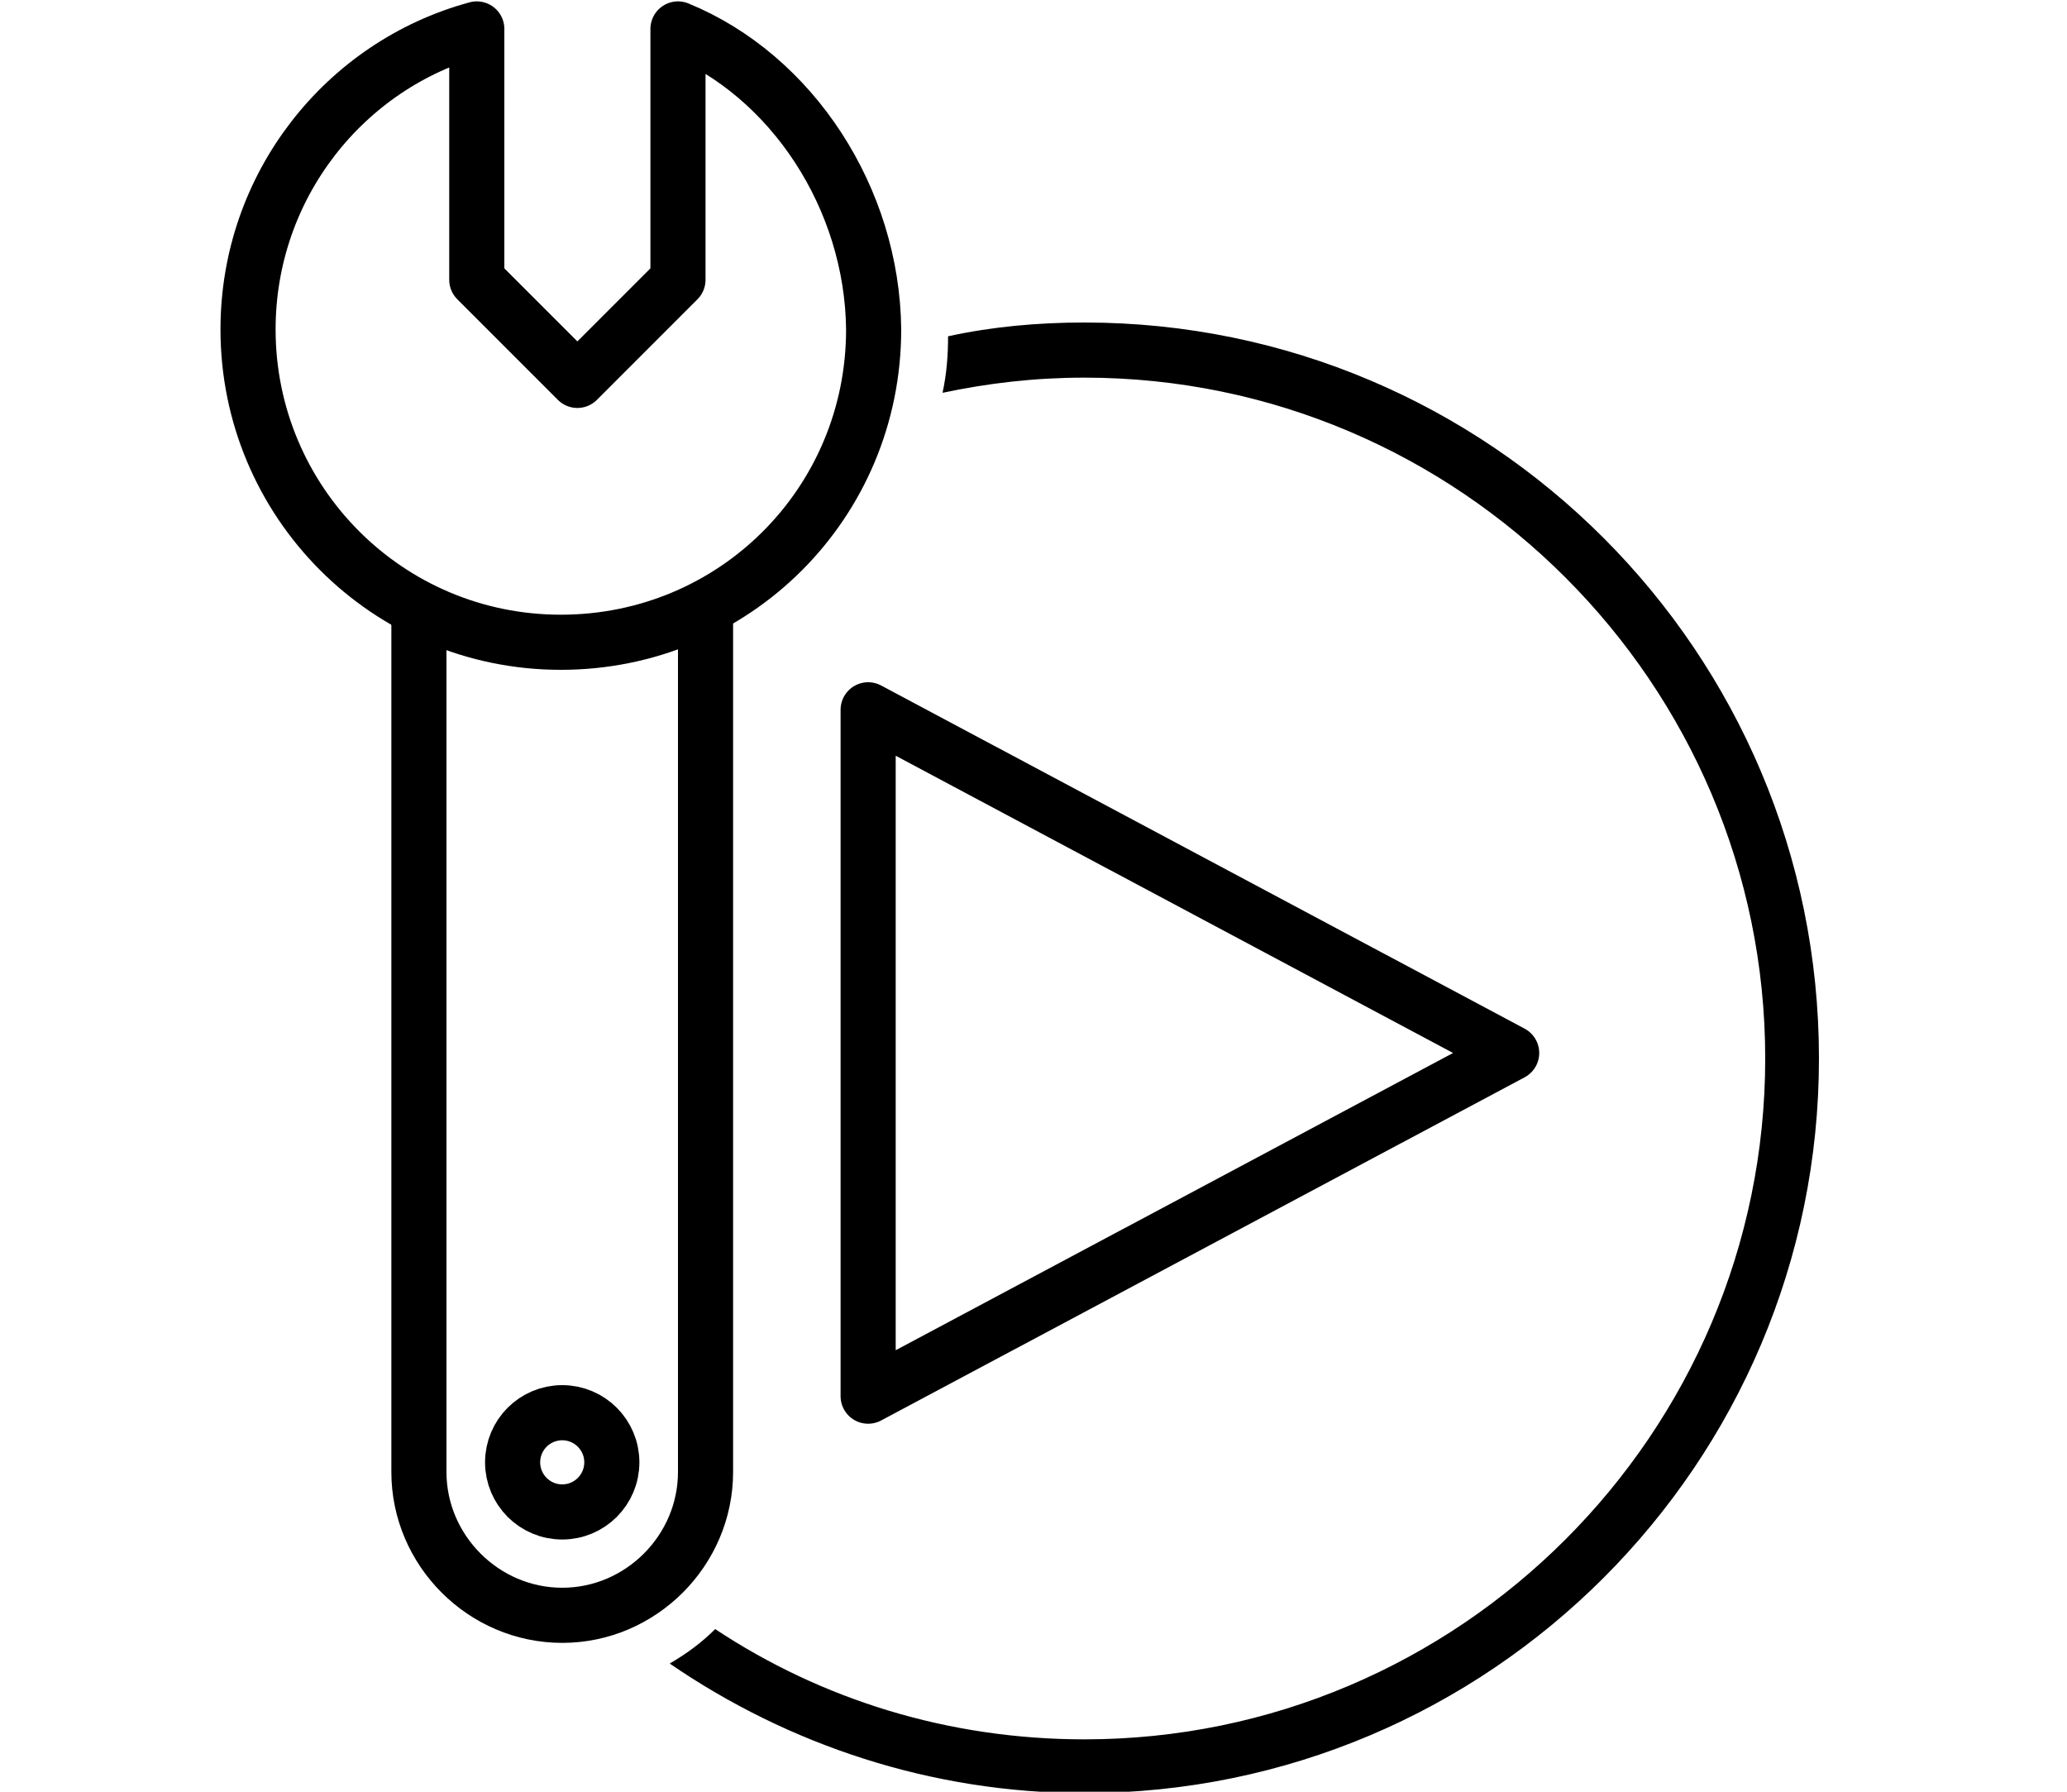
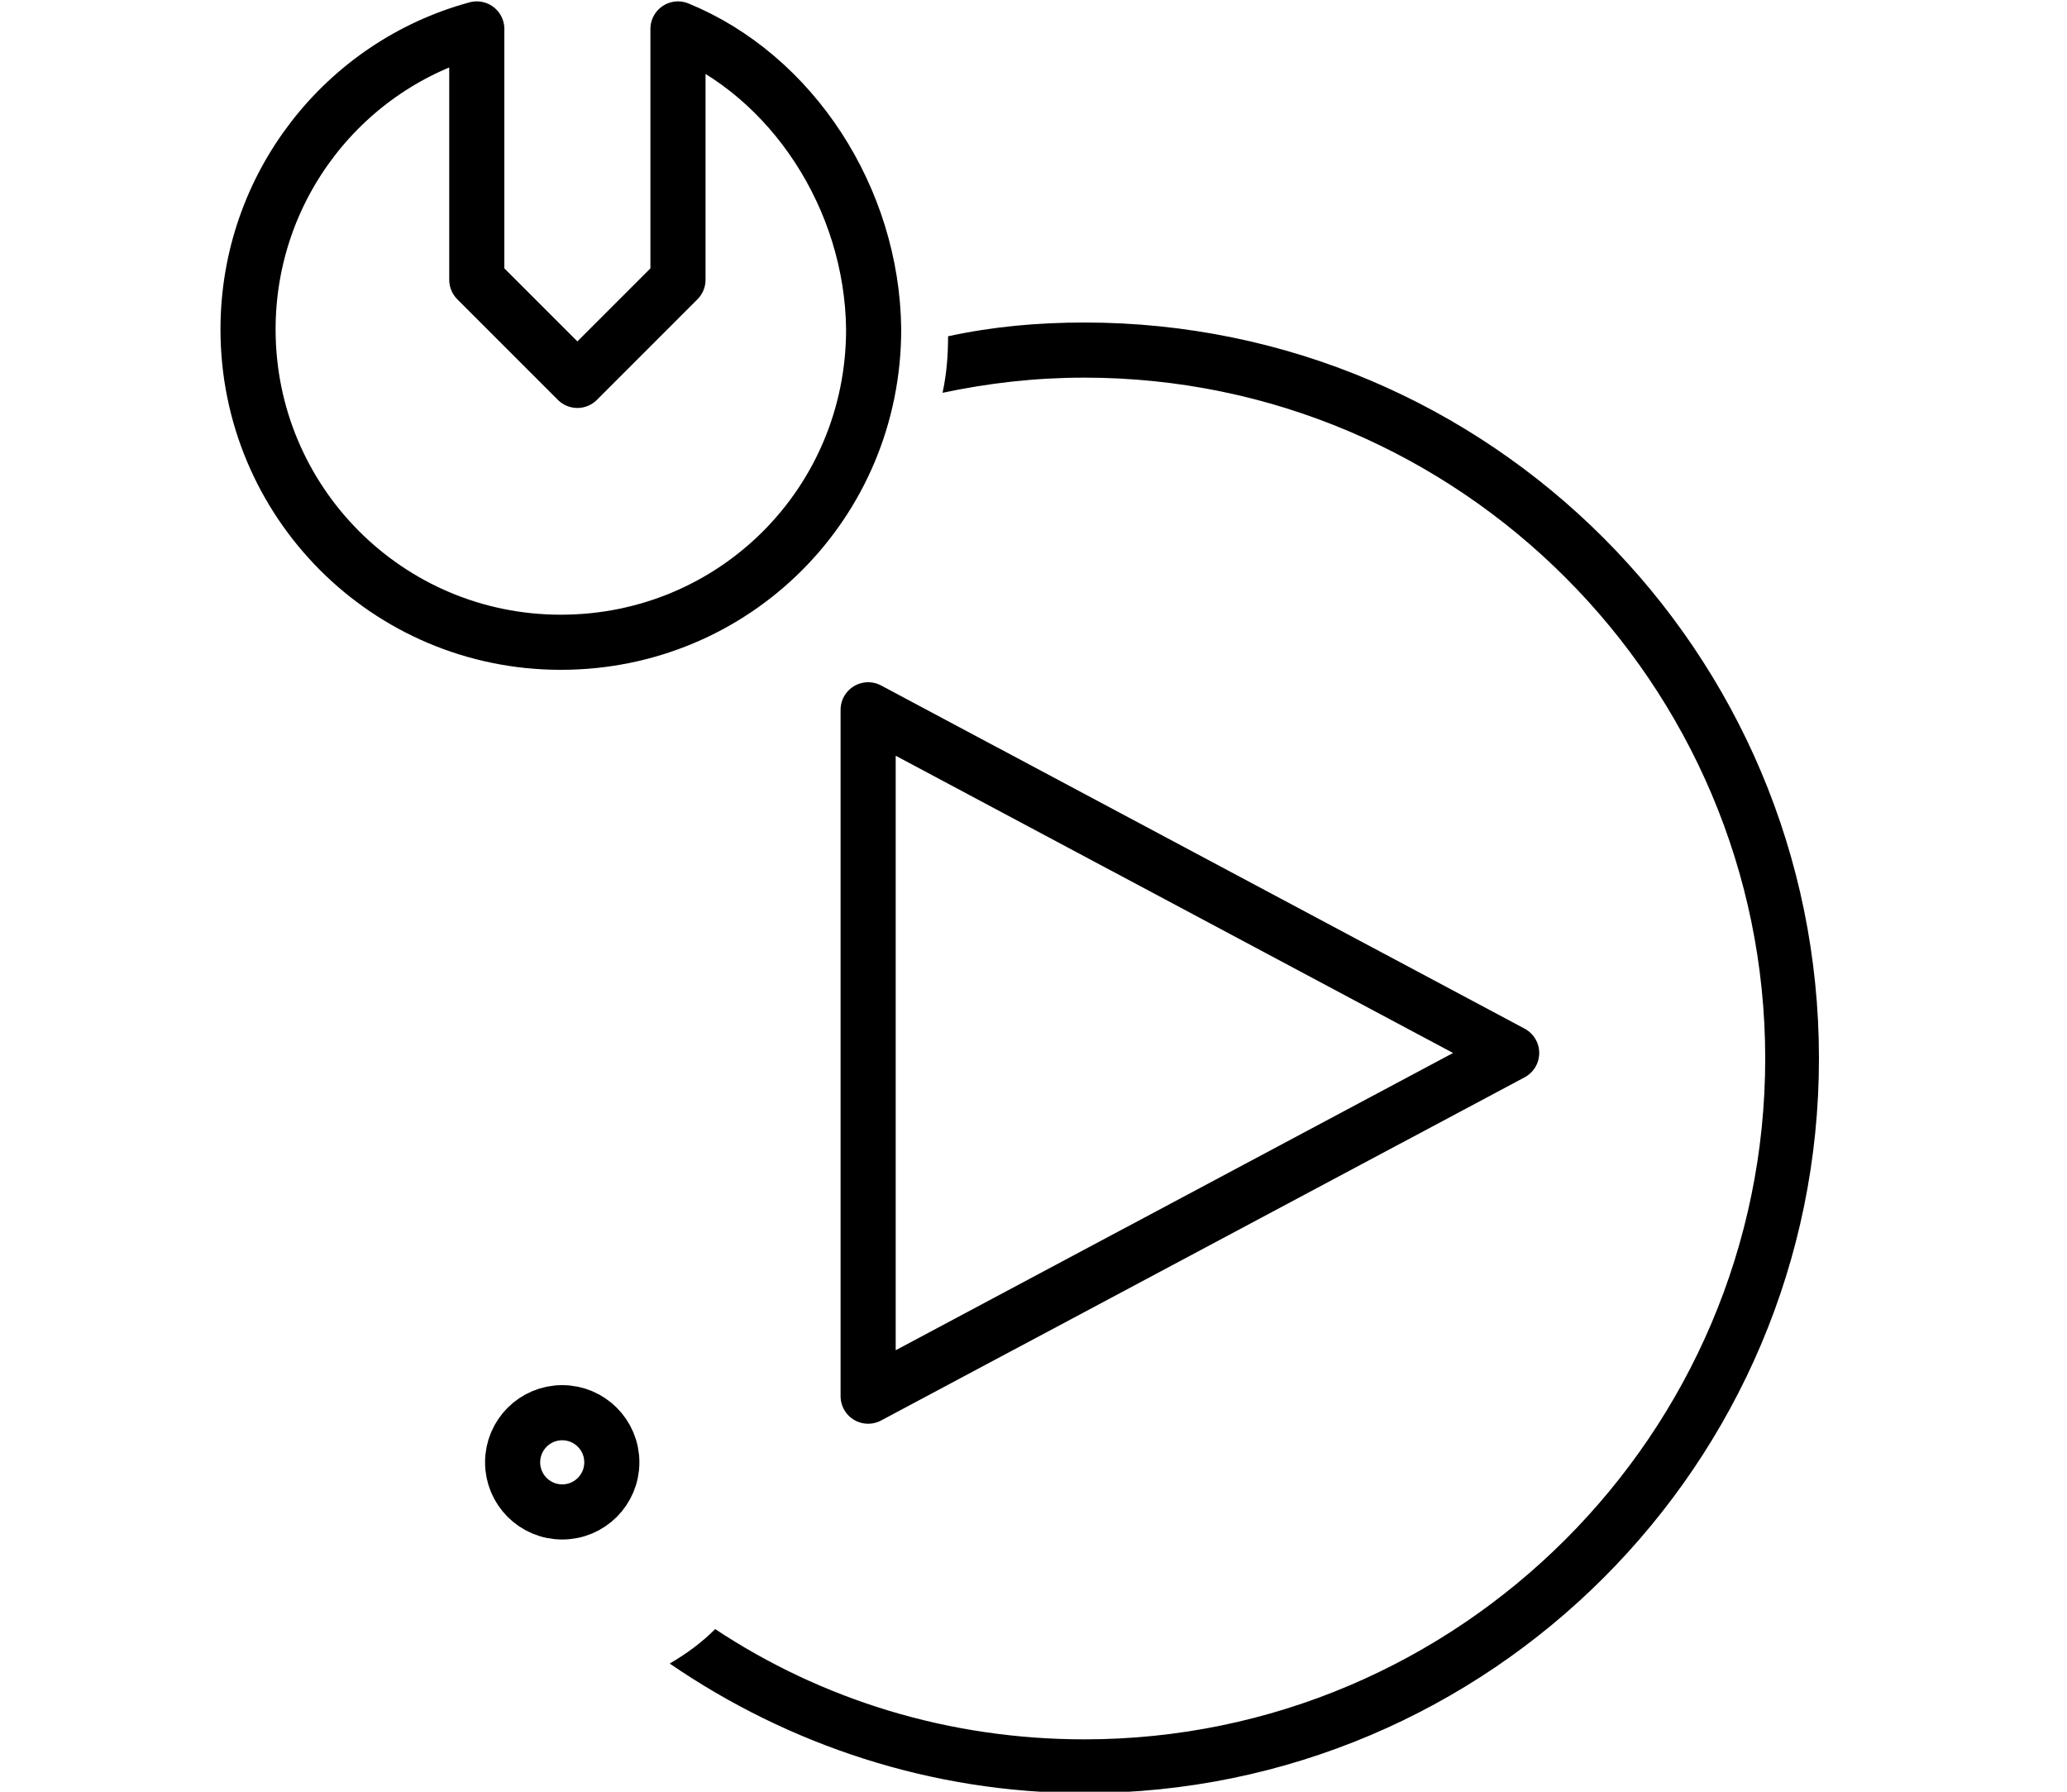
<svg xmlns="http://www.w3.org/2000/svg" version="1.1" id="Layer_1" x="0px" y="0px" viewBox="0 0 150 130" style="enable-background:new 0 0 150 130;" xml:space="preserve">
  <style type="text/css">
	.st0{fill:none;stroke:#000000;stroke-width:4;stroke-linecap:round;stroke-linejoin:round;stroke-miterlimit:10;}
</style>
  <g>
    <path d="M78.7,23.4c-3.4,0-6.7,0.3-9.9,1c0,1.4-0.1,2.7-0.4,4.1c3.3-0.7,6.7-1.1,10.3-1.1c27.2,0,49.4,22.2,49.4,49.4   c0,27.2-22.2,49.4-49.4,49.4c-9.9,0-19.1-2.9-26.8-8c-1,1-2.1,1.8-3.3,2.5c8.6,5.9,19,9.4,30.1,9.4c29.4,0,53.3-23.9,53.3-53.3   C132,47.3,108.1,23.4,78.7,23.4z" />
  </g>
  <polygon class="st0" points="63,51.5 109.7,76.4 63,101.3 " />
-   <path class="st0" d="M51.2,44.6v62.2c0,5.7-4.7,10.4-10.4,10.4h0c-5.7,0-10.4-4.7-10.4-10.4V44.6" />
  <circle class="st0" cx="40.8" cy="106.1" r="3.6" />
  <path class="st0" d="M49.2,2.1v18.2l-7.3,7.3l-7.3-7.3V2.1C25,4.7,18,13.5,18,23.9c0,12.5,10.1,22.7,22.7,22.7s22.7-10.1,22.7-22.7  C63.3,14.4,57.5,5.5,49.2,2.1z" />
</svg>